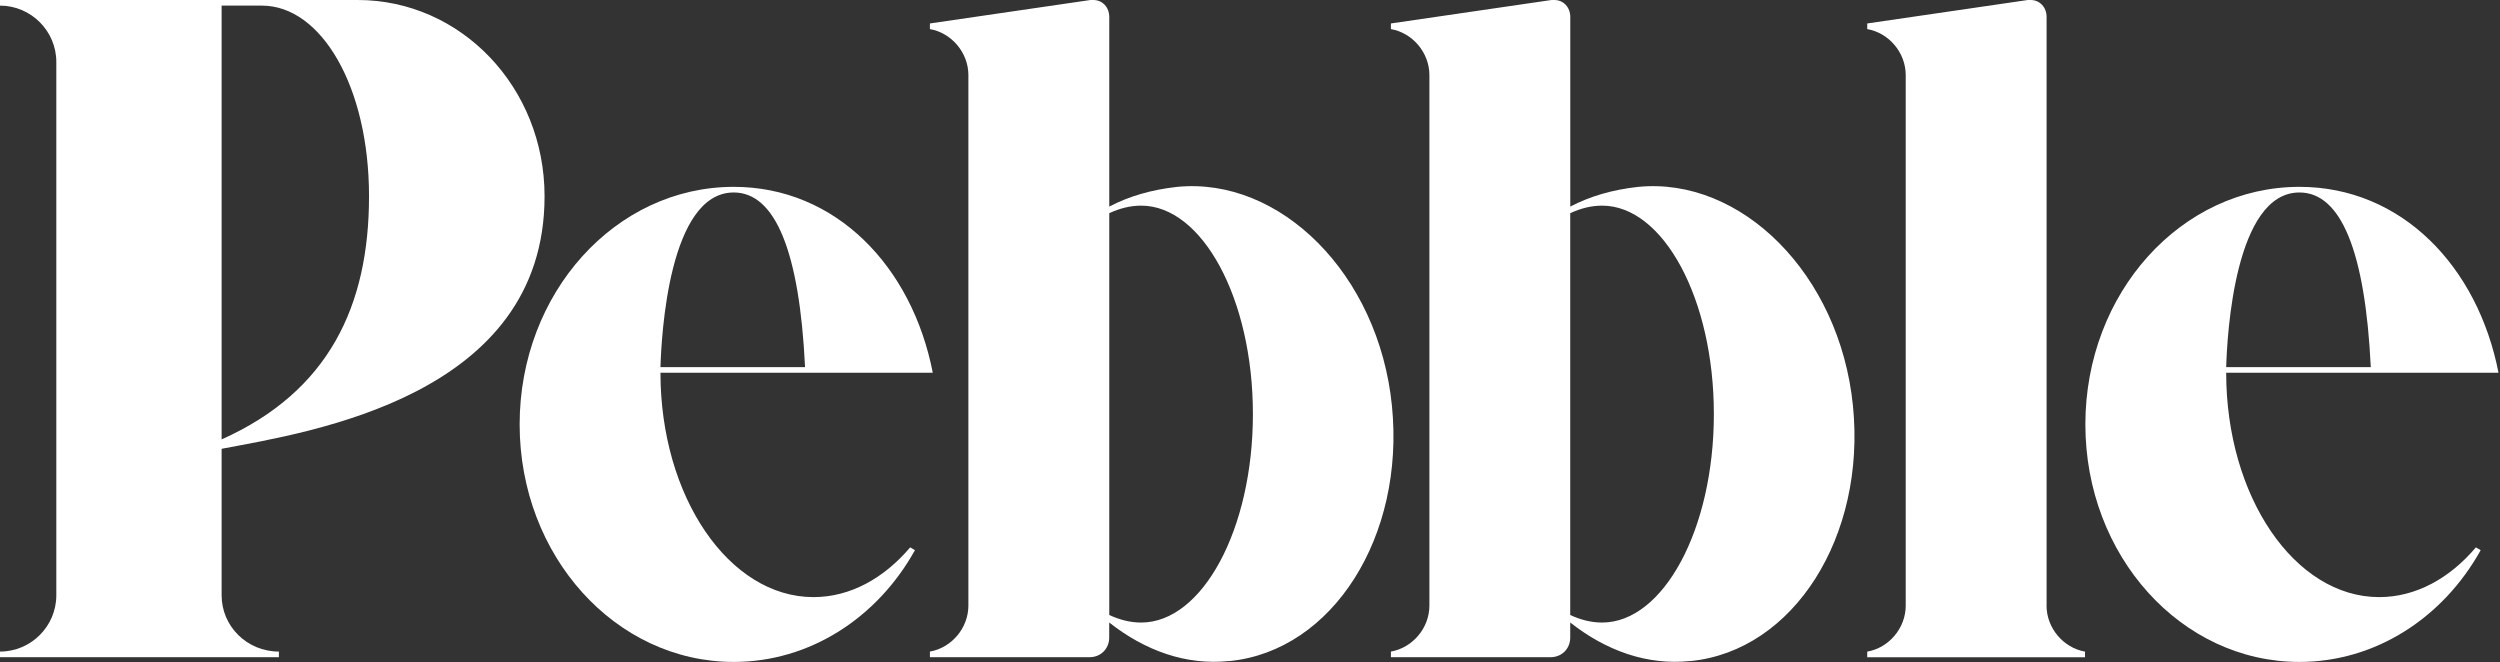
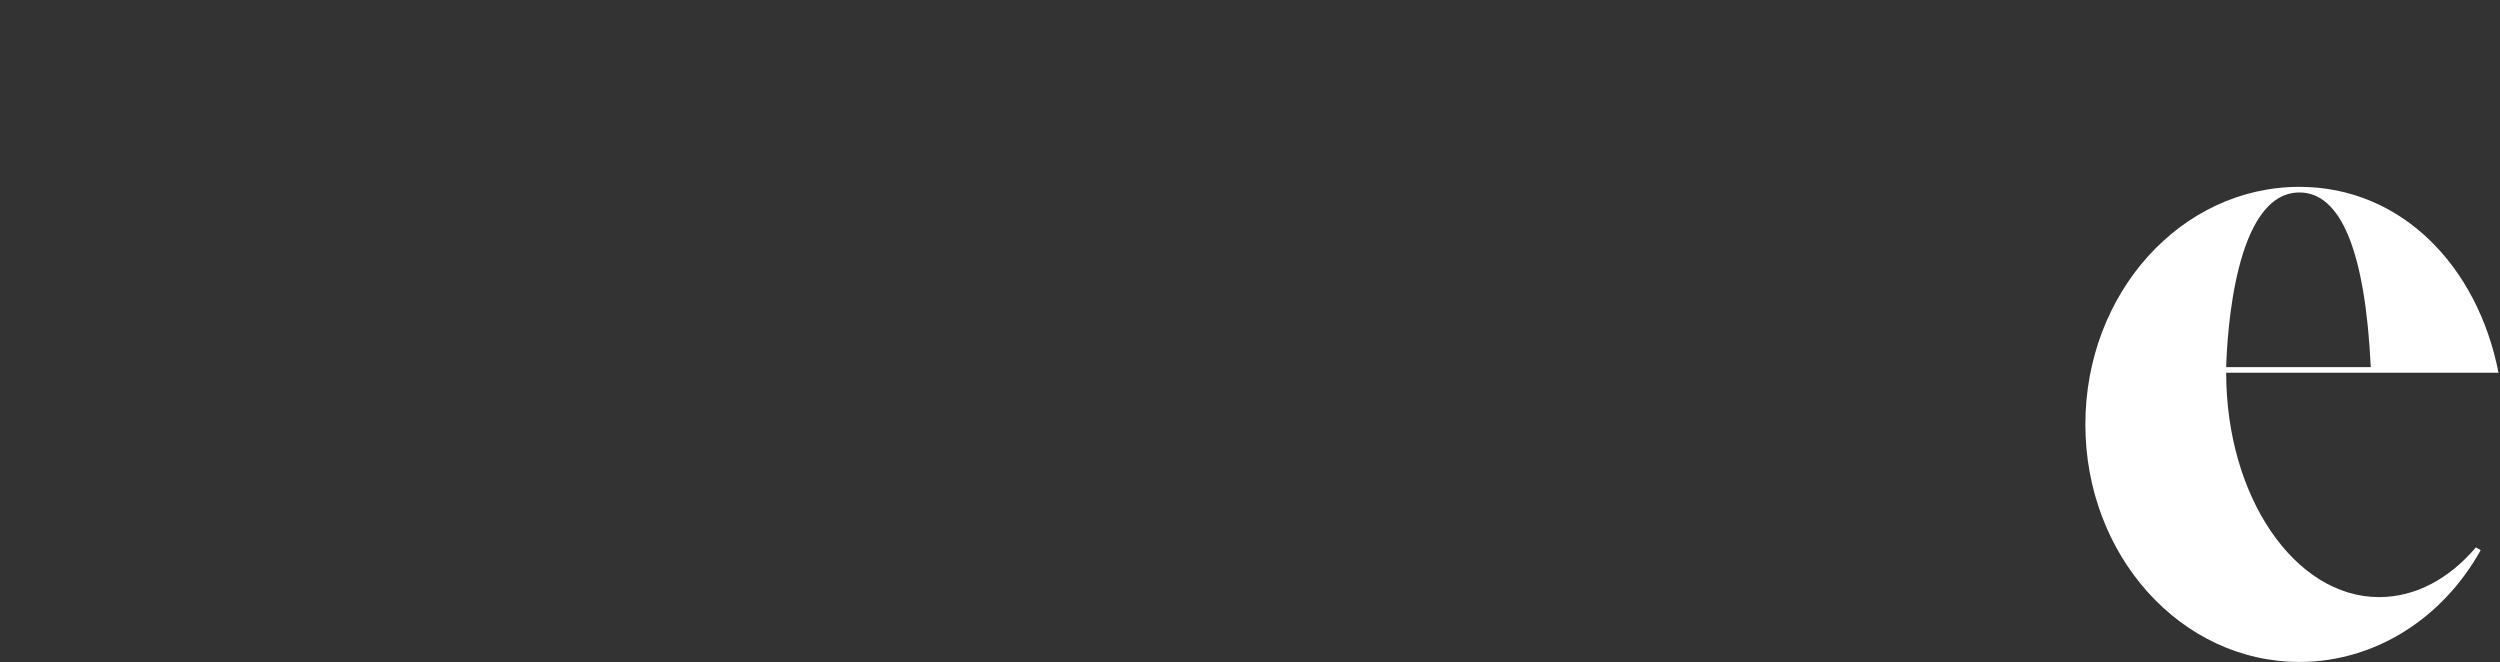
<svg xmlns="http://www.w3.org/2000/svg" width="1287" height="341" viewBox="0 0 1287 341" fill="none">
  <rect x="0" y="0" width="1287" height="341" fill="#333333" stroke="none" />
-   <path d="M114.089 231.045V306.438C114.089 322.397 127.122 335.431 143.574 335.431V338.327H0V335.431C15.959 335.431 28.993 322.397 28.993 306.438V31.889C28.993 15.959 15.959 2.896 0 2.896V0H184.152C237.33 0 280.341 44.952 280.341 101.026C280.341 203.992 159.996 222.356 114.06 231.045H114.089ZM114.089 2.896V226.208C169.178 201.56 189.974 157.563 189.974 101.026C189.974 44.489 165.297 2.896 134.856 2.896H114.06H114.089Z" fill="white" />
-   <path d="M632.89 340.268C610.645 342.672 589.386 334.938 571.023 320.456V328.19C571.023 333.982 566.678 338.327 560.885 338.327H478.715V335.431C489.837 333.49 498.526 323.353 498.526 311.738V38.667C498.526 27.052 489.808 16.915 478.715 14.974V12.078L561.378 0H562.826C567.663 0 571.052 3.881 571.052 8.718V106.355C581.189 101.026 592.804 97.666 605.866 96.218C659.044 90.889 709.789 141.17 716.566 208.858C723.344 276.055 686.125 335.025 632.948 340.325L632.89 340.268ZM644.997 213.174C644.997 153.711 618.9 105.863 587.474 105.863C581.682 105.863 576.352 107.311 571.052 109.744V316.604C576.381 319.037 581.682 320.485 587.474 320.485C618.9 320.485 644.997 272.637 644.997 213.174Z" fill="white" />
-   <path d="M870.219 340.268C847.975 342.672 826.716 334.938 808.353 320.456V328.19C808.353 333.982 804.008 338.327 798.215 338.327H716.045V335.431C727.167 333.49 735.856 323.353 735.856 311.738V38.667C735.856 27.052 727.138 16.915 716.045 14.974V12.078L798.708 0H800.156C804.993 0 808.381 3.881 808.381 8.718V106.355C818.519 101.026 830.133 97.666 843.196 96.218C896.374 90.889 947.118 141.17 953.896 208.858C960.673 276.055 923.455 335.025 870.277 340.325L870.219 340.268ZM882.297 213.174C882.297 153.711 856.201 105.863 824.775 105.863C818.982 105.863 813.653 107.311 808.353 109.744V316.604C813.682 319.037 818.982 320.485 824.775 320.485C856.201 320.485 882.297 272.637 882.297 213.174Z" fill="white" />
-   <path d="M468.577 281.79L471.01 283.238C451.662 318.053 416.877 340.761 377.718 340.761C316.807 340.761 267.51 286.135 267.51 218.475C267.51 150.816 316.807 96.19 377.718 96.19C430.403 96.19 469.562 137.289 480.192 191.886H340.007C340.007 255.694 375.285 307.394 418.789 307.394C437.644 307.394 455.051 297.72 468.577 281.761V281.79ZM340.007 188.99H414.444C411.548 129.064 398.977 99.086 377.718 99.086C344.38 99.086 340.499 172.567 340.007 188.99Z" fill="white" />
-   <path d="M1053.56 311.767C1053.56 323.382 1062.28 333.519 1073.37 335.459V338.356H961.253V335.459C972.375 333.519 981.064 323.382 981.064 311.767V38.667C981.064 27.052 972.375 16.915 961.253 14.974V12.078L1043.92 0H1045.36C1050.2 0 1053.59 3.881 1053.59 8.718V311.767H1053.56Z" fill="white" />
  <path d="M1274.61 281.79L1277.05 283.238C1257.7 318.053 1222.91 340.761 1183.75 340.761C1122.84 340.761 1073.55 286.135 1073.55 218.475C1073.55 150.816 1122.84 96.19 1183.75 96.19C1236.44 96.19 1275.6 137.289 1286.23 191.886H1146.04C1146.04 255.694 1181.32 307.394 1224.82 307.394C1243.68 307.394 1261.09 297.72 1274.61 281.761V281.79ZM1146.04 188.99H1220.48C1217.58 129.064 1205.01 99.086 1183.75 99.086C1150.42 99.086 1146.53 172.567 1146.04 188.99Z" fill="white" />
</svg>